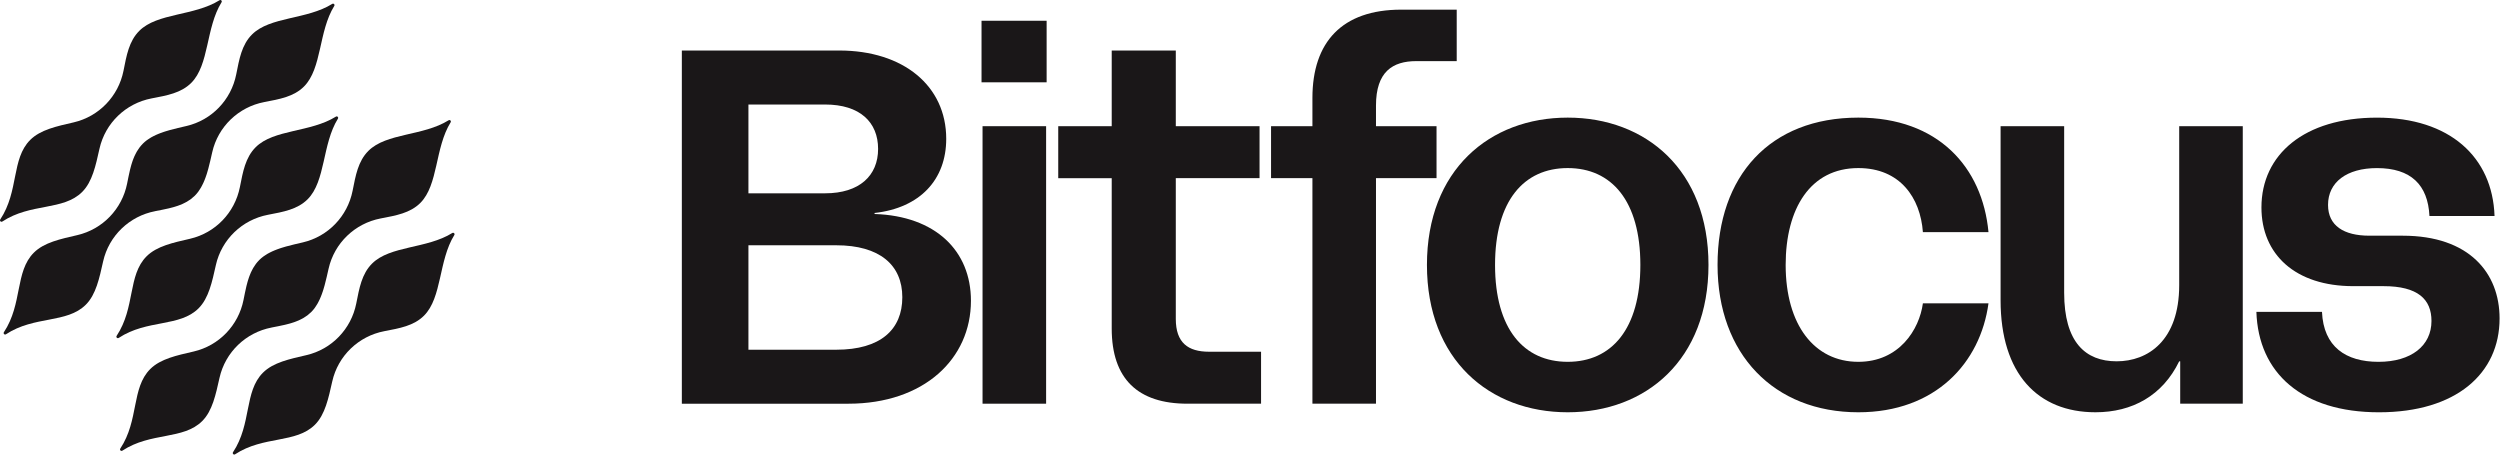
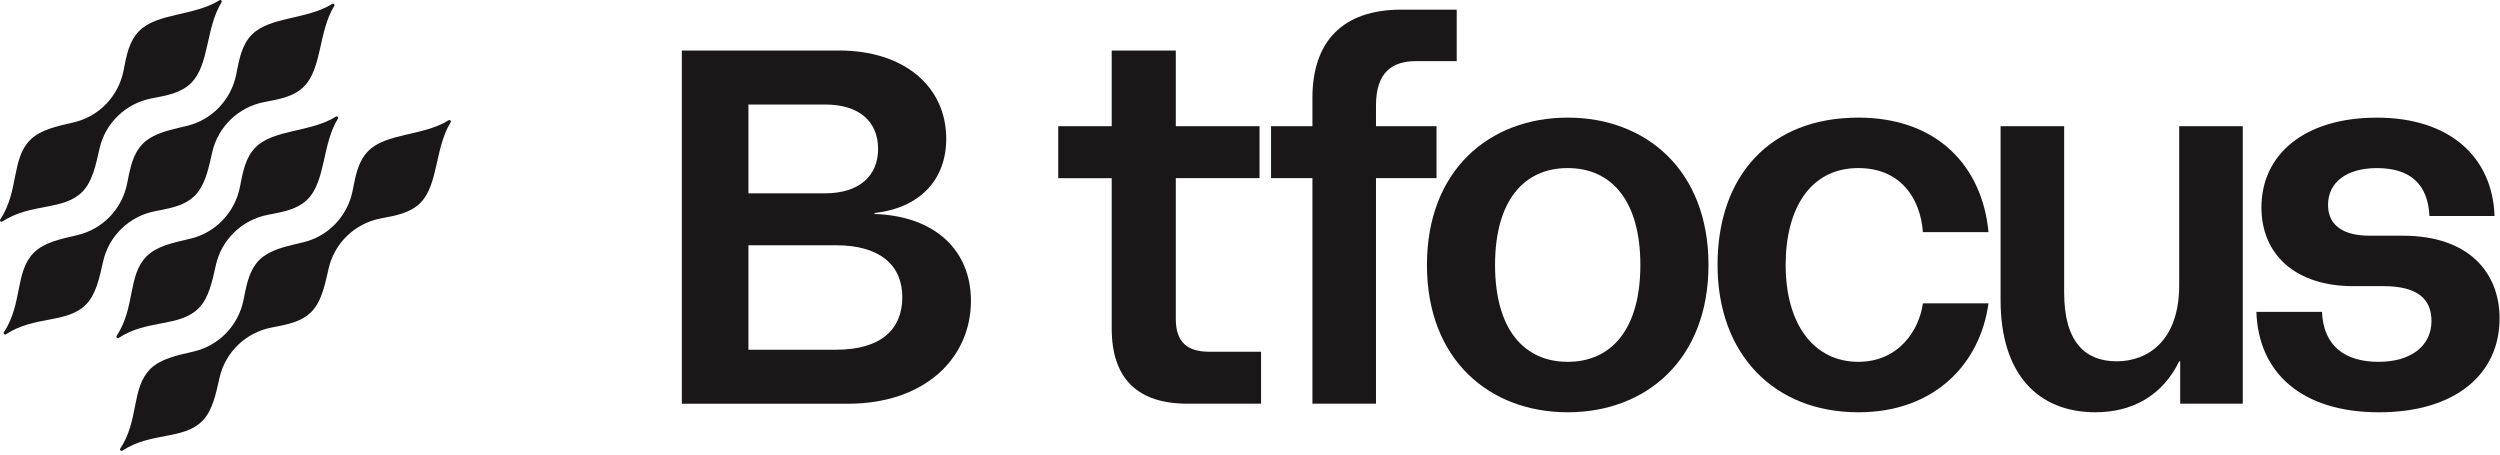
<svg xmlns="http://www.w3.org/2000/svg" width="2200" height="400" viewBox="0 0 2200 400" fill="none">
  <path d="M136.539 185.813C140.569 185.043 144.479 184.293 148.259 183.413C148.469 183.363 148.679 183.313 148.889 183.263C150.059 182.983 151.209 182.683 152.339 182.373C152.799 182.243 153.259 182.103 153.709 181.973C154.649 181.693 155.589 181.403 156.499 181.083C157.079 180.883 157.649 180.653 158.209 180.433C158.999 180.123 159.799 179.823 160.559 179.483C161.209 179.193 161.839 178.863 162.469 178.543C163.129 178.203 163.809 177.883 164.449 177.513C165.189 177.083 165.889 176.593 166.599 176.113C167.099 175.773 167.629 175.463 168.119 175.093C169.229 174.243 170.309 173.313 171.339 172.303C171.399 172.243 171.459 172.203 171.519 172.143V172.133C171.559 172.093 171.579 172.053 171.619 172.023C172.639 170.993 173.569 169.893 174.439 168.733C174.789 168.273 175.089 167.763 175.409 167.283C175.929 166.513 176.449 165.753 176.909 164.943C177.269 164.323 177.589 163.673 177.919 163.033C178.289 162.313 178.659 161.593 178.999 160.843C179.339 160.103 179.659 159.333 179.969 158.563C180.239 157.883 180.509 157.203 180.769 156.503C181.089 155.613 181.409 154.723 181.709 153.803C181.889 153.253 182.059 152.683 182.239 152.123C182.579 151.013 182.909 149.893 183.219 148.753C183.269 148.583 183.309 148.403 183.359 148.233C184.589 143.653 185.659 138.873 186.749 134.013C191.829 111.493 209.859 94.173 232.529 89.823C246.029 87.233 258.489 85.153 267.509 76.133C283.419 60.223 280.229 27.643 294.159 5.213C294.889 4.033 293.539 2.693 292.369 3.423C269.999 17.403 237.659 14.463 221.759 30.363C212.659 39.463 210.559 51.983 207.859 65.543C203.399 87.923 186.309 105.713 164.079 110.883C159.079 112.043 154.149 113.163 149.439 114.463C149.339 114.493 149.229 114.523 149.119 114.553C147.989 114.863 146.889 115.203 145.789 115.543C145.219 115.723 144.649 115.893 144.089 116.083C143.189 116.383 142.309 116.703 141.439 117.023C140.729 117.283 140.039 117.563 139.349 117.843C138.589 118.153 137.839 118.473 137.109 118.803C136.349 119.153 135.609 119.533 134.879 119.903C134.239 120.233 133.599 120.553 132.989 120.913C132.169 121.383 131.399 121.913 130.629 122.433C130.149 122.763 129.649 123.063 129.179 123.413C128.009 124.293 126.899 125.233 125.869 126.263C125.839 126.293 125.799 126.323 125.769 126.353C125.719 126.413 125.679 126.463 125.629 126.523C124.599 127.563 123.659 128.653 122.809 129.773C122.439 130.253 122.139 130.763 121.799 131.263C121.309 131.983 120.799 132.703 120.359 133.453C119.989 134.083 119.669 134.743 119.339 135.393C119.009 136.043 118.659 136.683 118.359 137.353C118.019 138.103 117.719 138.883 117.409 139.653C117.179 140.243 116.949 140.823 116.739 141.423C116.419 142.313 116.129 143.233 115.849 144.153C115.709 144.623 115.559 145.103 115.429 145.573C115.119 146.683 114.819 147.803 114.539 148.943C114.489 149.163 114.429 149.383 114.379 149.593C113.459 153.443 112.679 157.443 111.859 161.553C107.399 183.933 90.309 201.723 68.079 206.893C53.229 210.343 38.839 213.293 29.769 222.363C13.069 239.063 19.969 267.333 3.439 292.323C2.629 293.543 4.039 294.963 5.269 294.153C30.319 277.683 58.829 284.823 75.529 268.123C84.519 259.133 87.419 244.813 90.759 230.023C95.839 207.503 113.869 190.183 136.539 185.833V185.813Z" fill="#1A1718" />
  <path d="M87.559 130.793C92.639 108.273 110.669 90.953 133.339 86.603C146.839 84.013 159.299 81.933 168.319 72.913C184.229 57.003 181.049 24.423 194.969 1.993C195.699 0.813 194.349 -0.527 193.179 0.213C170.809 14.193 138.469 11.253 122.569 27.153C113.469 36.253 111.369 48.773 108.669 62.333C104.209 84.713 87.119 102.503 64.889 107.673C50.039 111.123 35.649 114.073 26.579 123.133C9.869 139.843 16.769 168.103 0.239 193.103C-0.571 194.323 0.839 195.743 2.069 194.933C27.119 178.463 55.629 185.603 72.329 168.903C81.319 159.913 84.219 145.593 87.559 130.793Z" fill="#1A1718" />
  <path d="M238.959 288.223C242.989 287.453 246.899 286.703 250.679 285.823C250.889 285.773 251.099 285.723 251.309 285.673C252.479 285.393 253.629 285.093 254.759 284.783C255.219 284.653 255.679 284.513 256.129 284.383C257.069 284.103 258.009 283.813 258.919 283.493C259.499 283.293 260.069 283.063 260.629 282.843C261.419 282.533 262.219 282.233 262.979 281.893C263.629 281.603 264.259 281.273 264.889 280.953C265.549 280.613 266.229 280.293 266.869 279.923C267.609 279.493 268.309 279.003 269.009 278.523C269.509 278.183 270.039 277.873 270.529 277.503C271.639 276.653 272.719 275.723 273.749 274.713C273.809 274.653 273.869 274.613 273.929 274.553C273.969 274.523 273.989 274.473 274.029 274.443C275.049 273.413 275.979 272.313 276.849 271.153C277.199 270.693 277.499 270.183 277.819 269.703C278.339 268.943 278.859 268.173 279.319 267.363C279.679 266.743 279.999 266.093 280.329 265.453C280.699 264.733 281.069 264.013 281.409 263.263C281.749 262.523 282.069 261.753 282.379 260.983C282.649 260.303 282.919 259.623 283.179 258.923C283.499 258.033 283.819 257.143 284.119 256.223C284.299 255.673 284.469 255.103 284.649 254.543C284.989 253.433 285.319 252.313 285.629 251.173C285.679 251.003 285.719 250.823 285.769 250.653C286.999 246.073 288.069 241.293 289.159 236.433C294.239 213.913 312.269 196.593 334.939 192.243C348.439 189.653 360.899 187.573 369.919 178.553C385.829 162.643 382.639 130.063 396.569 107.633C397.299 106.453 395.949 105.113 394.779 105.843C372.409 119.823 340.069 116.883 324.169 132.783C315.069 141.883 312.969 154.403 310.269 167.963C305.809 190.343 288.719 208.133 266.489 213.303C261.479 214.463 256.549 215.583 251.839 216.893C251.739 216.923 251.639 216.943 251.539 216.973C250.409 217.283 249.299 217.623 248.199 217.973C247.629 218.153 247.059 218.323 246.509 218.513C245.609 218.813 244.729 219.123 243.859 219.453C243.149 219.713 242.459 219.993 241.769 220.273C241.009 220.583 240.259 220.903 239.529 221.233C238.769 221.583 238.029 221.953 237.299 222.333C236.659 222.663 236.019 222.983 235.409 223.343C234.589 223.813 233.819 224.343 233.049 224.863C232.569 225.193 232.069 225.493 231.599 225.843C230.429 226.723 229.319 227.663 228.289 228.683C228.259 228.713 228.219 228.743 228.189 228.773C228.139 228.823 228.099 228.883 228.049 228.933C227.019 229.973 226.079 231.063 225.229 232.183C224.859 232.663 224.559 233.173 224.219 233.673C223.729 234.393 223.219 235.113 222.789 235.863C222.419 236.493 222.099 237.153 221.769 237.803C221.439 238.453 221.089 239.093 220.799 239.763C220.459 240.513 220.159 241.293 219.849 242.063C219.619 242.653 219.389 243.233 219.179 243.833C218.859 244.723 218.569 245.643 218.289 246.563C218.149 247.033 217.999 247.513 217.859 247.983C217.549 249.093 217.249 250.213 216.969 251.353C216.919 251.573 216.859 251.793 216.809 252.003C215.889 255.853 215.109 259.853 214.289 263.963C209.829 286.343 192.739 304.133 170.509 309.303C155.659 312.753 141.269 315.703 132.199 324.773C115.499 341.473 122.399 369.743 105.869 394.733C105.059 395.953 106.469 397.373 107.699 396.563C132.749 380.093 161.259 387.233 177.959 370.533C186.949 361.543 189.849 347.223 193.189 332.433C198.269 309.913 216.299 292.593 238.969 288.243L238.959 288.223Z" fill="#1A1718" />
  <path d="M189.969 233.213C195.049 210.693 213.079 193.373 235.749 189.023C249.249 186.433 261.709 184.353 270.729 175.333C286.639 159.423 283.449 126.843 297.379 104.413C298.109 103.233 296.759 101.893 295.589 102.633C273.219 116.613 240.879 113.673 224.979 129.573C215.879 138.673 213.779 151.193 211.079 164.753C206.619 187.133 189.529 204.923 167.299 210.093C152.449 213.543 138.059 216.493 128.989 225.563C112.289 242.263 119.189 270.533 102.659 295.523C101.849 296.743 103.259 298.163 104.489 297.353C129.539 280.883 158.049 288.023 174.749 271.323C183.739 262.333 186.639 248.013 189.979 233.213H189.969Z" fill="#1A1718" />
-   <path d="M397.999 205.043C375.629 219.023 343.289 216.083 327.389 231.983C318.289 241.083 316.189 253.603 313.489 267.163C309.029 289.543 291.939 307.333 269.709 312.503C254.859 315.953 240.469 318.903 231.399 327.973C214.699 344.673 221.599 372.943 205.069 397.933C204.259 399.153 205.669 400.573 206.899 399.763C231.949 383.293 260.459 390.433 277.159 373.733C286.149 364.743 289.049 350.423 292.389 335.633C297.469 313.113 315.499 295.793 338.169 291.443C351.669 288.853 364.129 286.773 373.149 277.753C389.059 261.843 385.879 229.263 399.799 206.833C400.529 205.653 399.179 204.313 398.009 205.053L397.999 205.043Z" fill="#1A1718" />
  <path d="M600.019 44.453H738.549C794.939 44.453 832.679 75.533 832.679 122.153C832.679 158.113 809.589 182.983 769.629 187.423V188.313C823.349 190.093 854.429 220.723 854.429 264.683C854.429 315.743 813.139 355.263 746.539 355.263H600.019V44.453ZM726.109 170.113C756.299 170.113 772.729 154.573 772.729 131.043C772.729 107.513 756.749 91.973 726.109 91.973H658.619V170.113H726.109ZM735.879 307.753C774.949 307.753 794.039 289.993 794.039 261.573C794.039 233.153 774.059 215.843 735.879 215.843H658.619V307.753H735.879Z" fill="#1A1718" />
-   <path d="M863.749 18.263H921.029V72.433H863.749V18.263ZM864.639 111.053H920.579V355.253H864.639V111.053Z" fill="#1A1718" />
  <path d="M978.309 289.103V156.793H931.249V111.063H978.309V44.453H1034.7V111.053H1108.4V156.783H1034.7V280.663C1034.7 301.533 1045.36 309.523 1064 309.523H1109.73V355.253H1044.91C1001.4 355.253 978.309 333.493 978.309 289.093V289.103Z" fill="#1A1718" />
  <path d="M1233.07 8.493H1281.91V53.783H1246.39C1225.52 53.783 1210.87 63.103 1210.87 92.853V111.053H1264.15V156.783H1210.87V355.253H1154.93V156.783H1118.52V111.053H1154.93V86.193C1154.93 36.913 1181.13 8.493 1233.07 8.493Z" fill="#1A1718" />
  <path d="M1255.71 233.153C1255.71 149.683 1310.77 103.503 1379.59 103.503C1448.41 103.503 1503.47 149.683 1503.47 233.153C1503.47 316.623 1448.41 362.803 1379.59 362.803C1310.77 362.803 1255.71 316.623 1255.71 233.153ZM1379.58 318.403C1418.21 318.403 1443.52 289.543 1443.52 233.153C1443.52 176.763 1418.21 147.903 1379.58 147.903C1340.95 147.903 1315.64 176.763 1315.64 233.153C1315.64 289.543 1340.95 318.403 1379.58 318.403Z" fill="#1A1718" />
  <path d="M1511.44 233.153C1511.44 154.563 1557.62 103.503 1635.32 103.503C1705.47 103.503 1744.54 147.013 1749.87 204.293H1692.15C1689.93 174.103 1672.17 147.903 1635.32 147.903C1593.14 147.903 1571.38 183.423 1571.38 233.153C1571.38 285.993 1596.69 318.403 1635.32 318.403C1671.28 318.403 1689.04 289.983 1692.15 266.903H1749.87C1742.77 319.293 1703.25 362.803 1635.32 362.803C1561.17 362.803 1511.44 311.743 1511.44 233.153Z" fill="#1A1718" />
  <path d="M1760.52 264.233V111.053H1816.46V257.573C1816.46 301.083 1835.11 317.953 1862.64 317.953C1890.17 317.953 1917.7 299.753 1917.7 250.913V111.053H1973.64V355.253H1918.58V317.953H1917.69C1903.04 348.143 1876.4 362.793 1843.99 362.793C1793.37 362.793 1760.52 329.053 1760.52 264.223V264.233Z" fill="#1A1718" />
  <path d="M2043.35 274.453C2044.68 305.093 2064.22 318.413 2093.08 318.413C2121.94 318.413 2139.7 304.203 2139.7 282.453C2139.7 263.363 2127.71 251.813 2097.52 251.813H2070.88C2019.82 251.813 1990.07 223.843 1990.07 182.553C1990.07 135.933 2027.81 103.523 2091.75 103.523C2155.69 103.523 2193.43 138.153 2195.2 190.103H2137.92C2136.59 162.573 2121.49 147.923 2091.74 147.923C2065.1 147.923 2048.67 160.353 2048.67 180.333C2048.67 198.533 2062.43 207.413 2085.08 207.413H2114.38C2172.99 207.413 2199.63 240.273 2199.63 280.233C2199.63 328.633 2161.45 362.813 2093.51 362.813C2025.57 362.813 1987.39 328.183 1985.62 274.453H2043.35Z" fill="#1A1718" />
</svg>